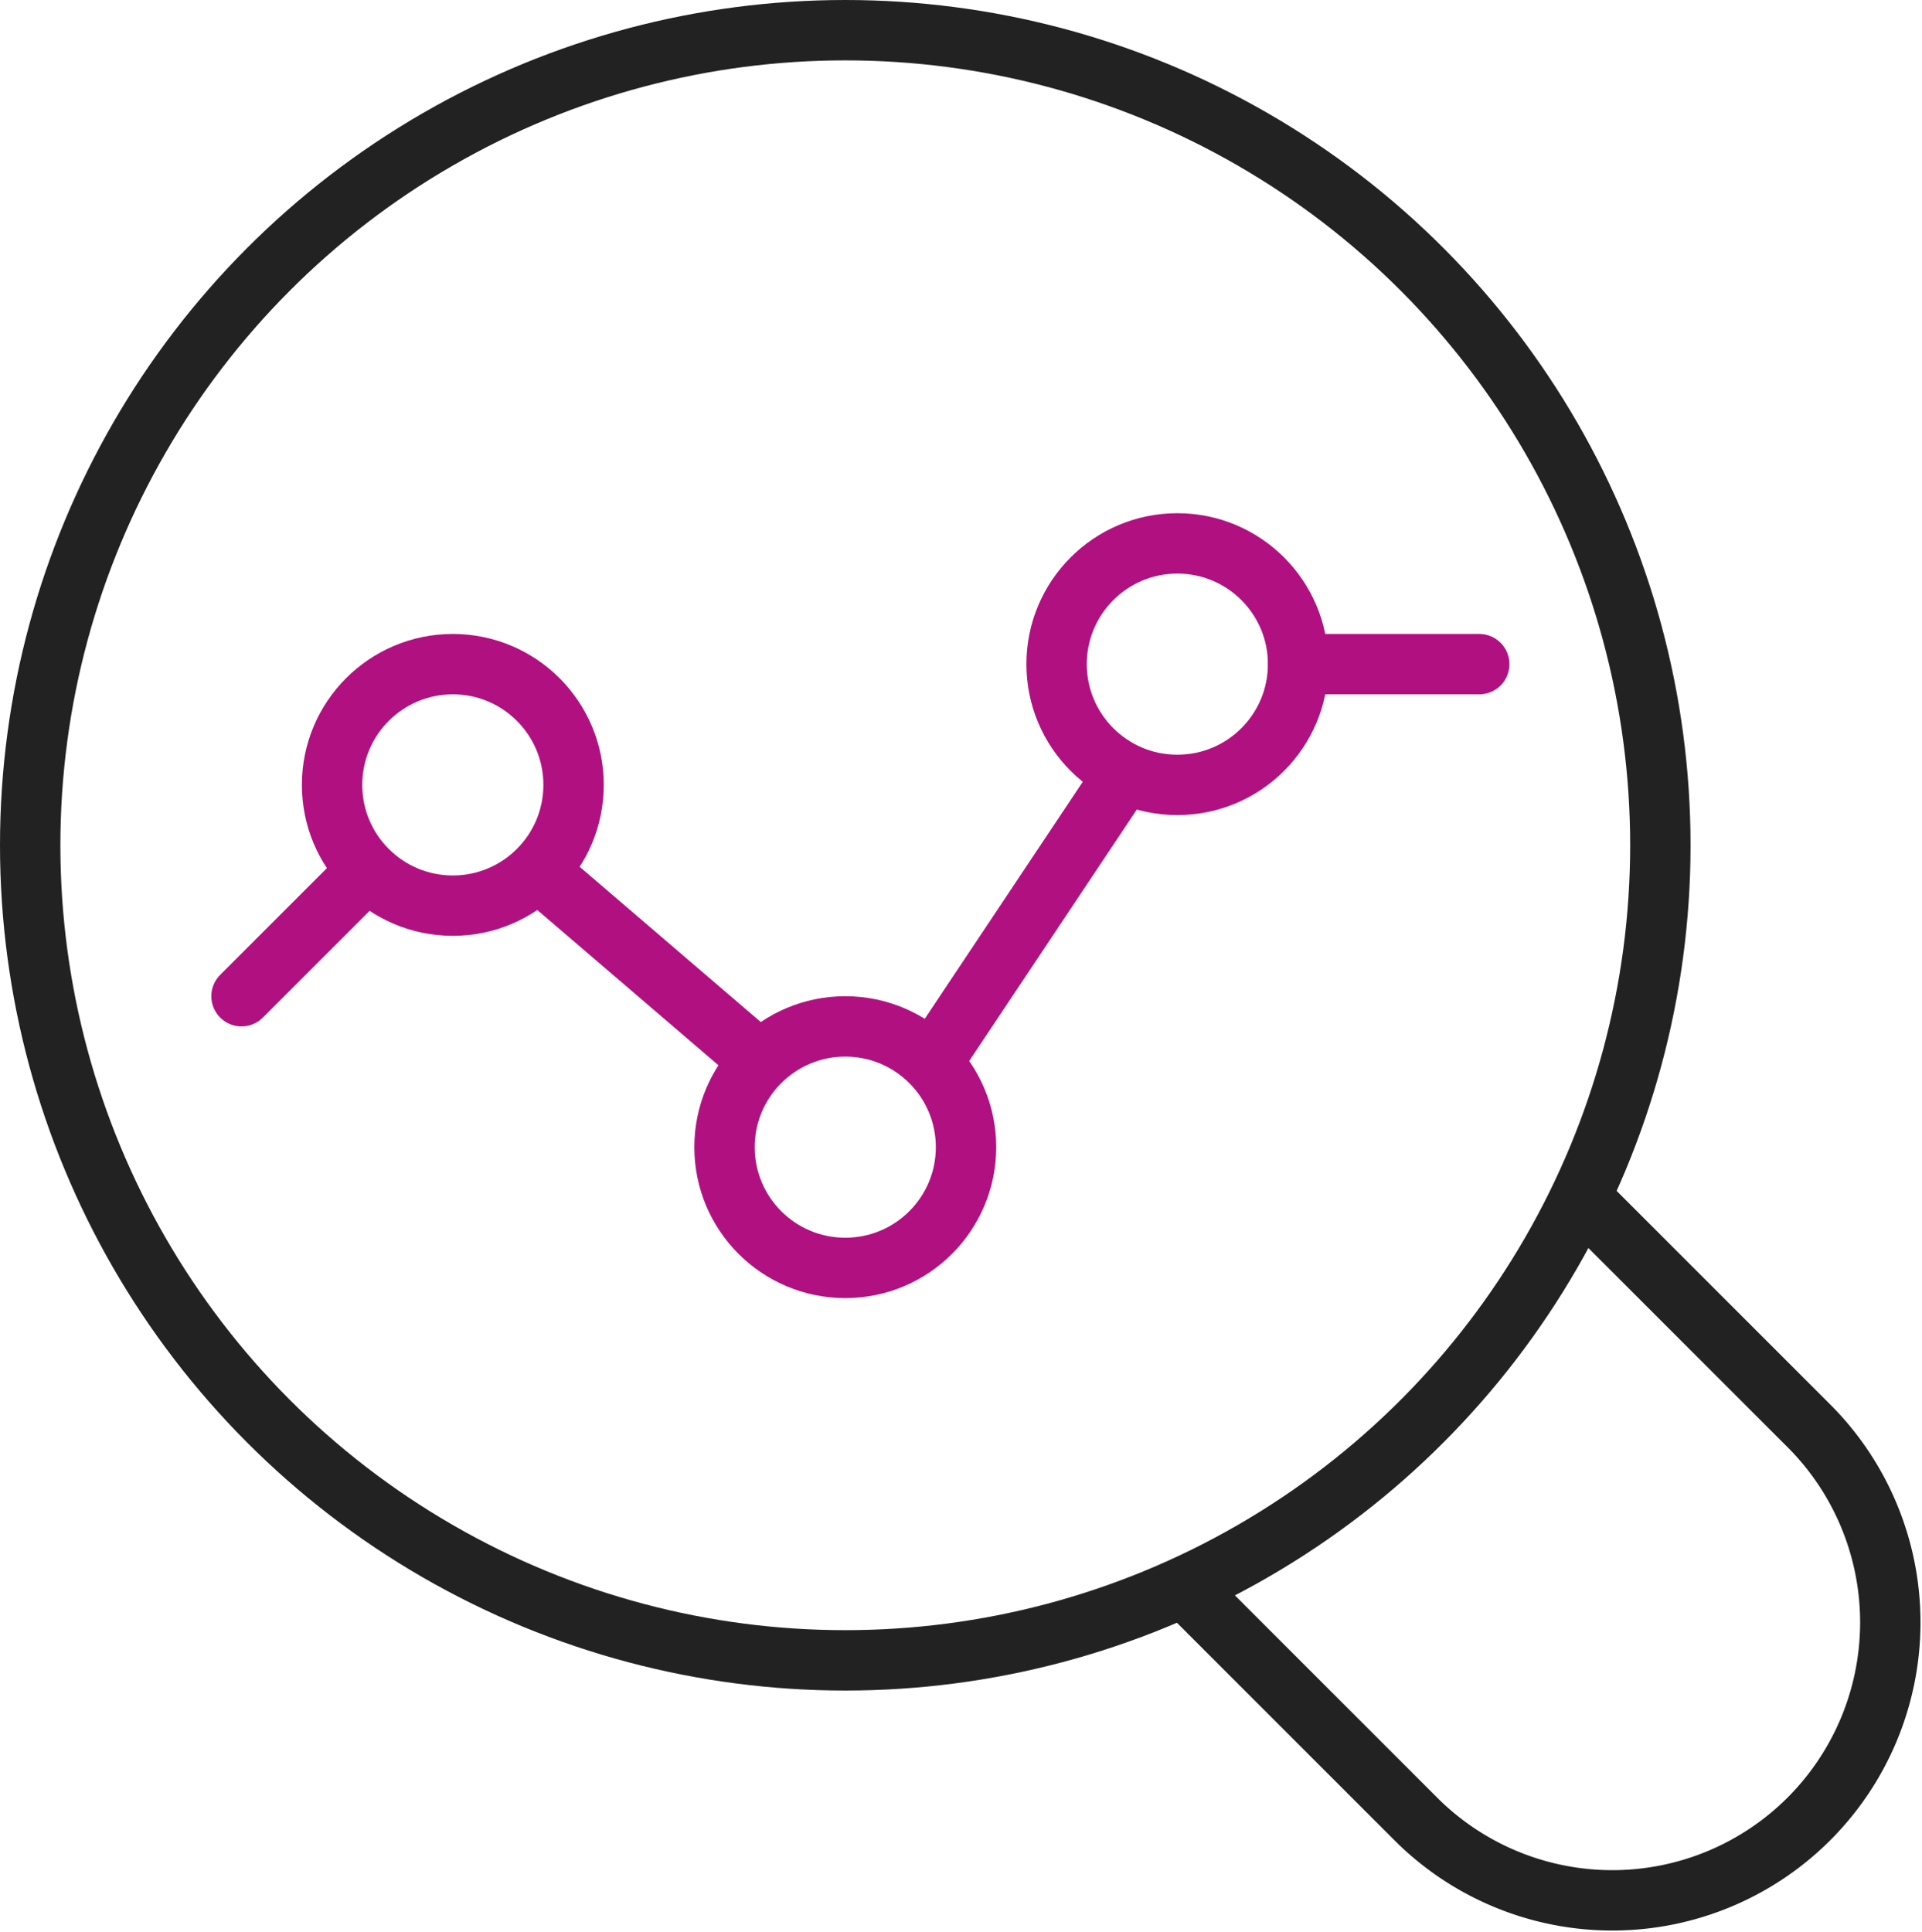
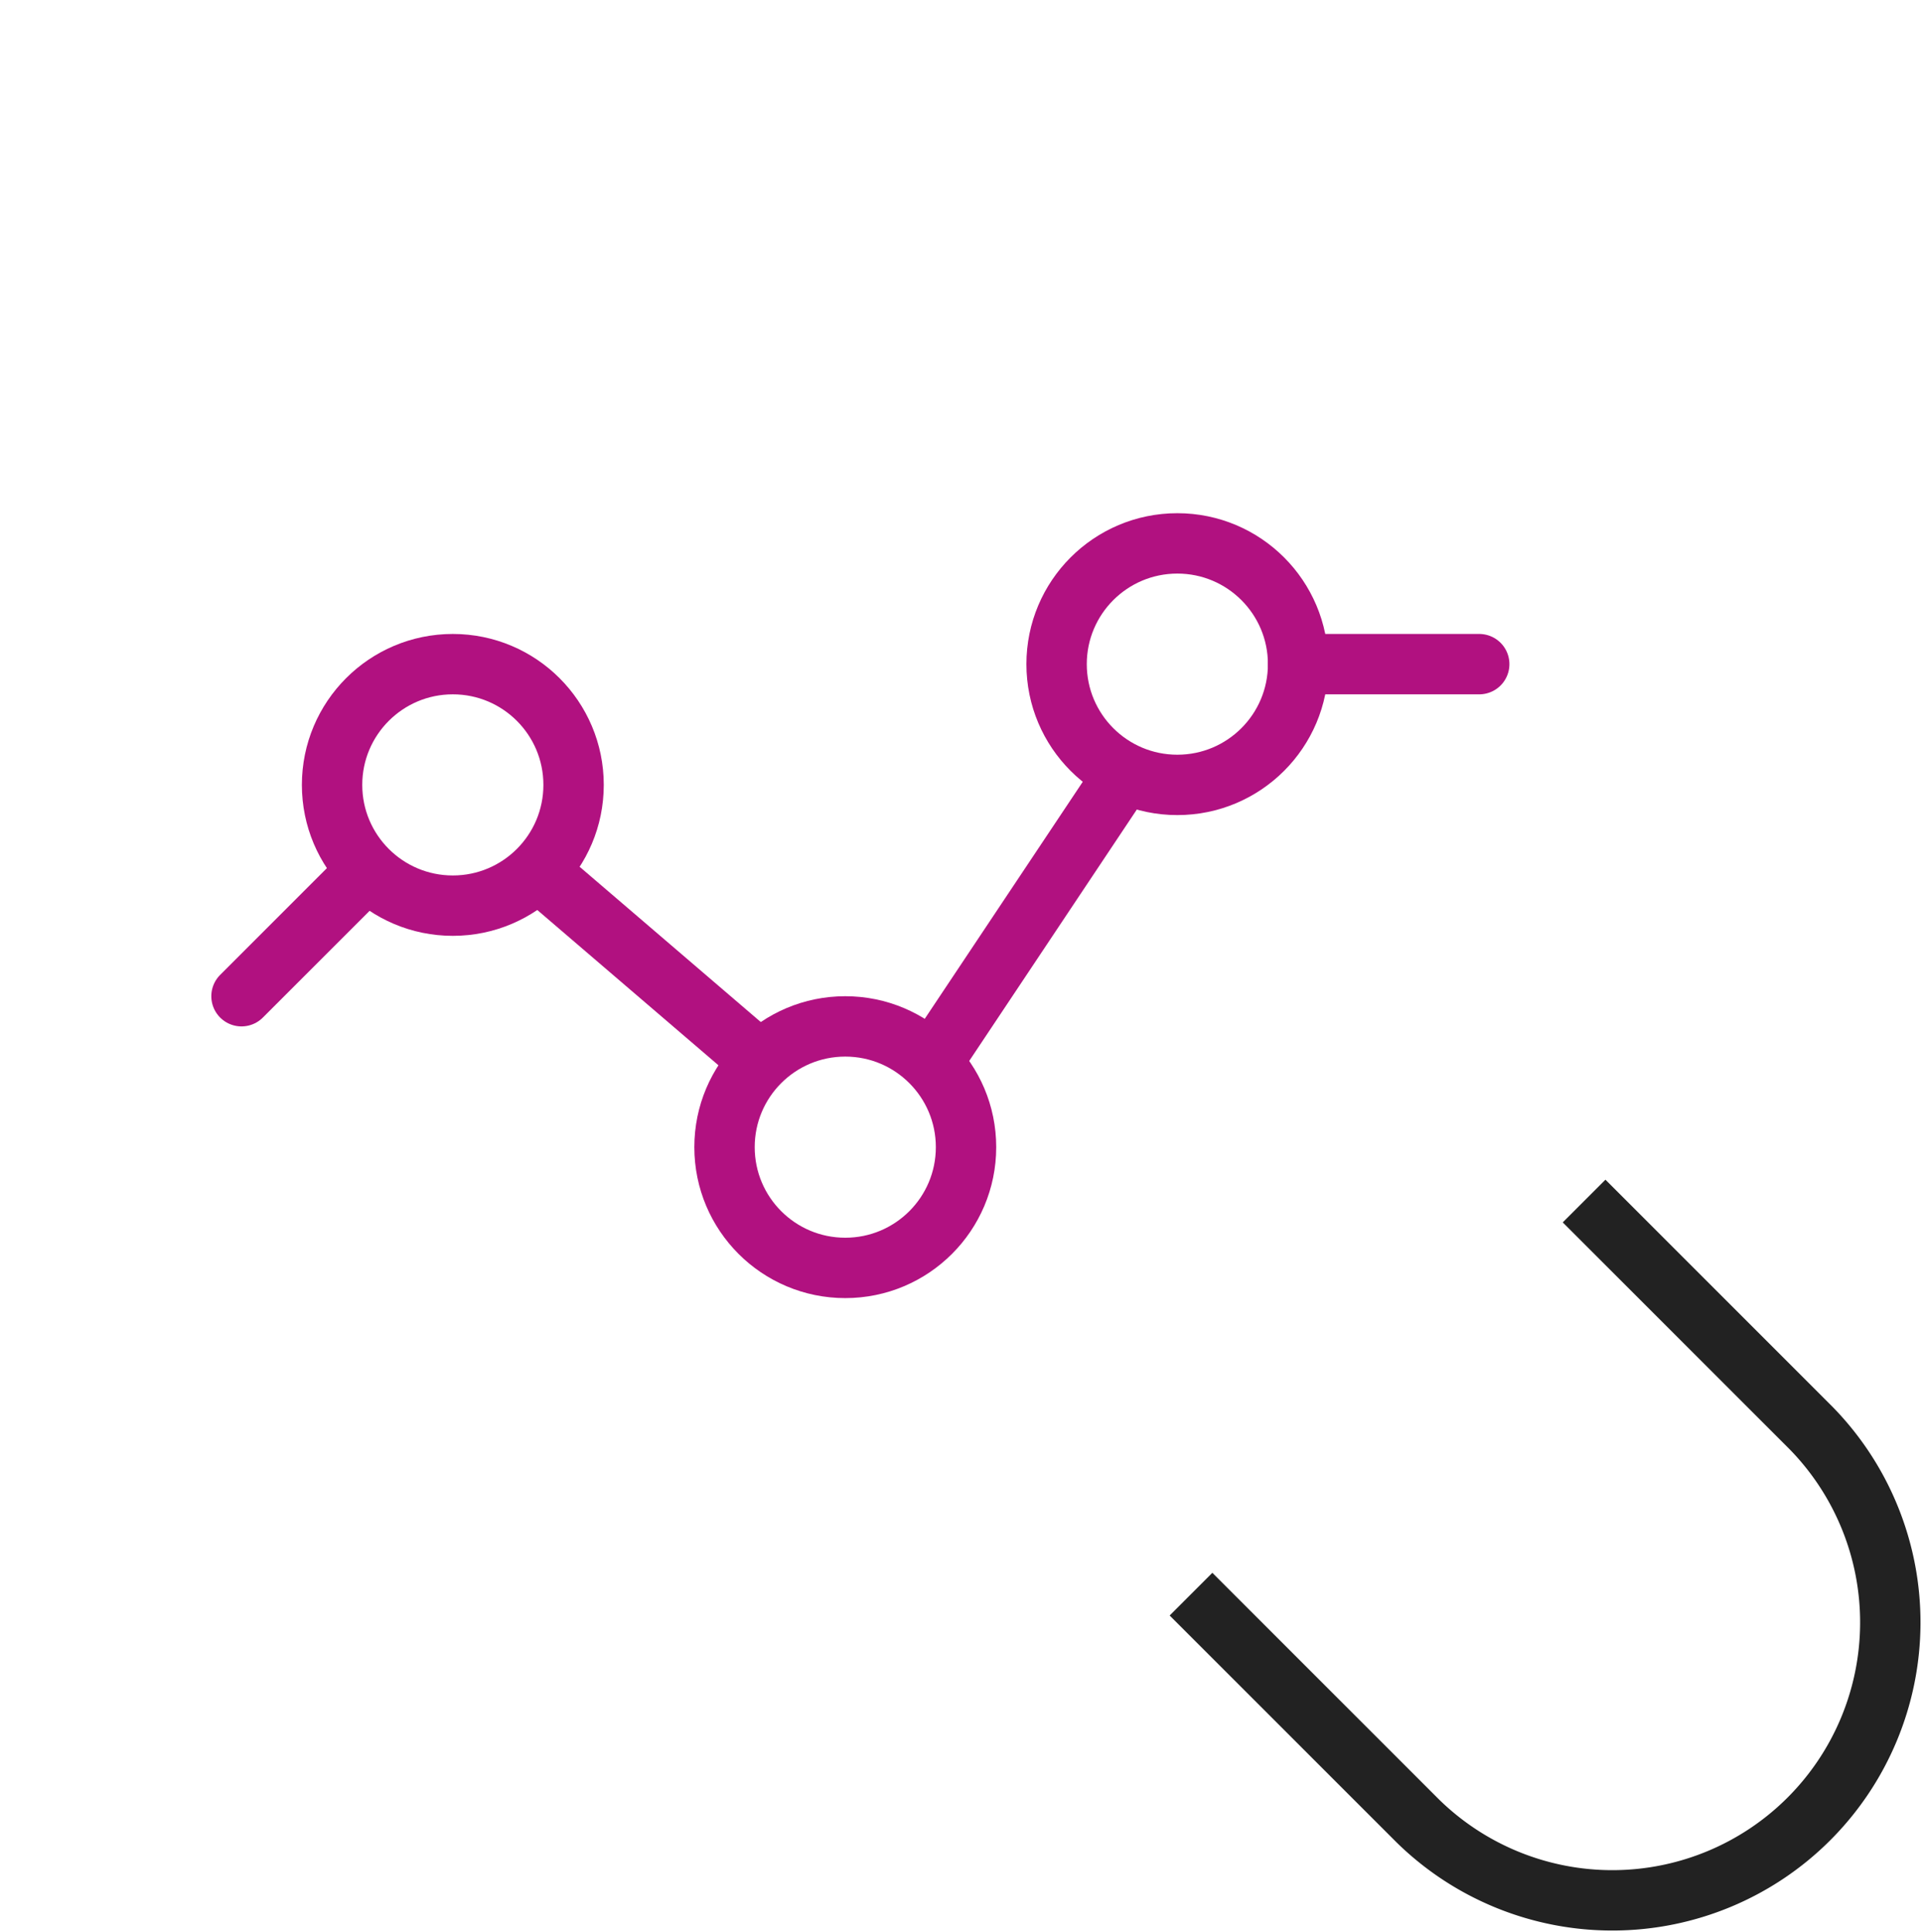
<svg xmlns="http://www.w3.org/2000/svg" width="63.667" height="64" viewBox="0 0 63.667 64">
  <g id="_6-additional" data-name="6-additional" transform="translate(0.731 1)">
    <g id="Group_632" data-name="Group 632">
-       <circle id="Ellipse_17" data-name="Ellipse 17" cx="27" cy="27" r="27" transform="translate(0.269)" stroke-width="2" stroke="#222" stroke-linecap="round" stroke-linejoin="round" fill="none" />
      <path id="Path_960" data-name="Path 960" d="M572.514,355.492l6.8,6.8a9.208,9.208,0,0,1-13.021,13.022l-6.8-6.8" transform="translate(-520.064 -316)" fill="none" stroke="#222" stroke-linecap="square" stroke-linejoin="round" stroke-width="2" />
    </g>
    <g id="Group_633" data-name="Group 633" transform="translate(7 17)">
      <circle id="Ellipse_18" data-name="Ellipse 18" cx="4" cy="4" r="4" transform="translate(27.269)" fill="none" stroke="#b11180" stroke-miterlimit="10" stroke-width="2" />
      <circle id="Ellipse_19" data-name="Ellipse 19" cx="4" cy="4" r="4" transform="translate(16.269 16)" fill="none" stroke="#b11180" stroke-miterlimit="10" stroke-width="2" />
      <circle id="Ellipse_20" data-name="Ellipse 20" cx="4" cy="4" r="4" transform="translate(3.269 4)" fill="none" stroke="#b11180" stroke-miterlimit="10" stroke-width="2" />
      <line id="Line_56" data-name="Line 56" x2="6" transform="translate(35.269 4)" fill="none" stroke="#b11180" stroke-linecap="round" stroke-miterlimit="10" stroke-width="2" />
      <line id="Line_57" data-name="Line 57" y1="4" x2="4" transform="translate(0.269 11)" fill="none" stroke="#b11180" stroke-linecap="round" stroke-miterlimit="10" stroke-width="2" />
      <line id="Line_58" data-name="Line 58" y1="9" x2="6" transform="translate(23.269 8)" fill="none" stroke="#b11180" stroke-linecap="round" stroke-miterlimit="10" stroke-width="2" />
      <line id="Line_59" data-name="Line 59" x2="7" y2="6" transform="translate(10.269 11)" fill="none" stroke="#b11180" stroke-linecap="round" stroke-miterlimit="10" stroke-width="2" />
    </g>
  </g>
</svg>